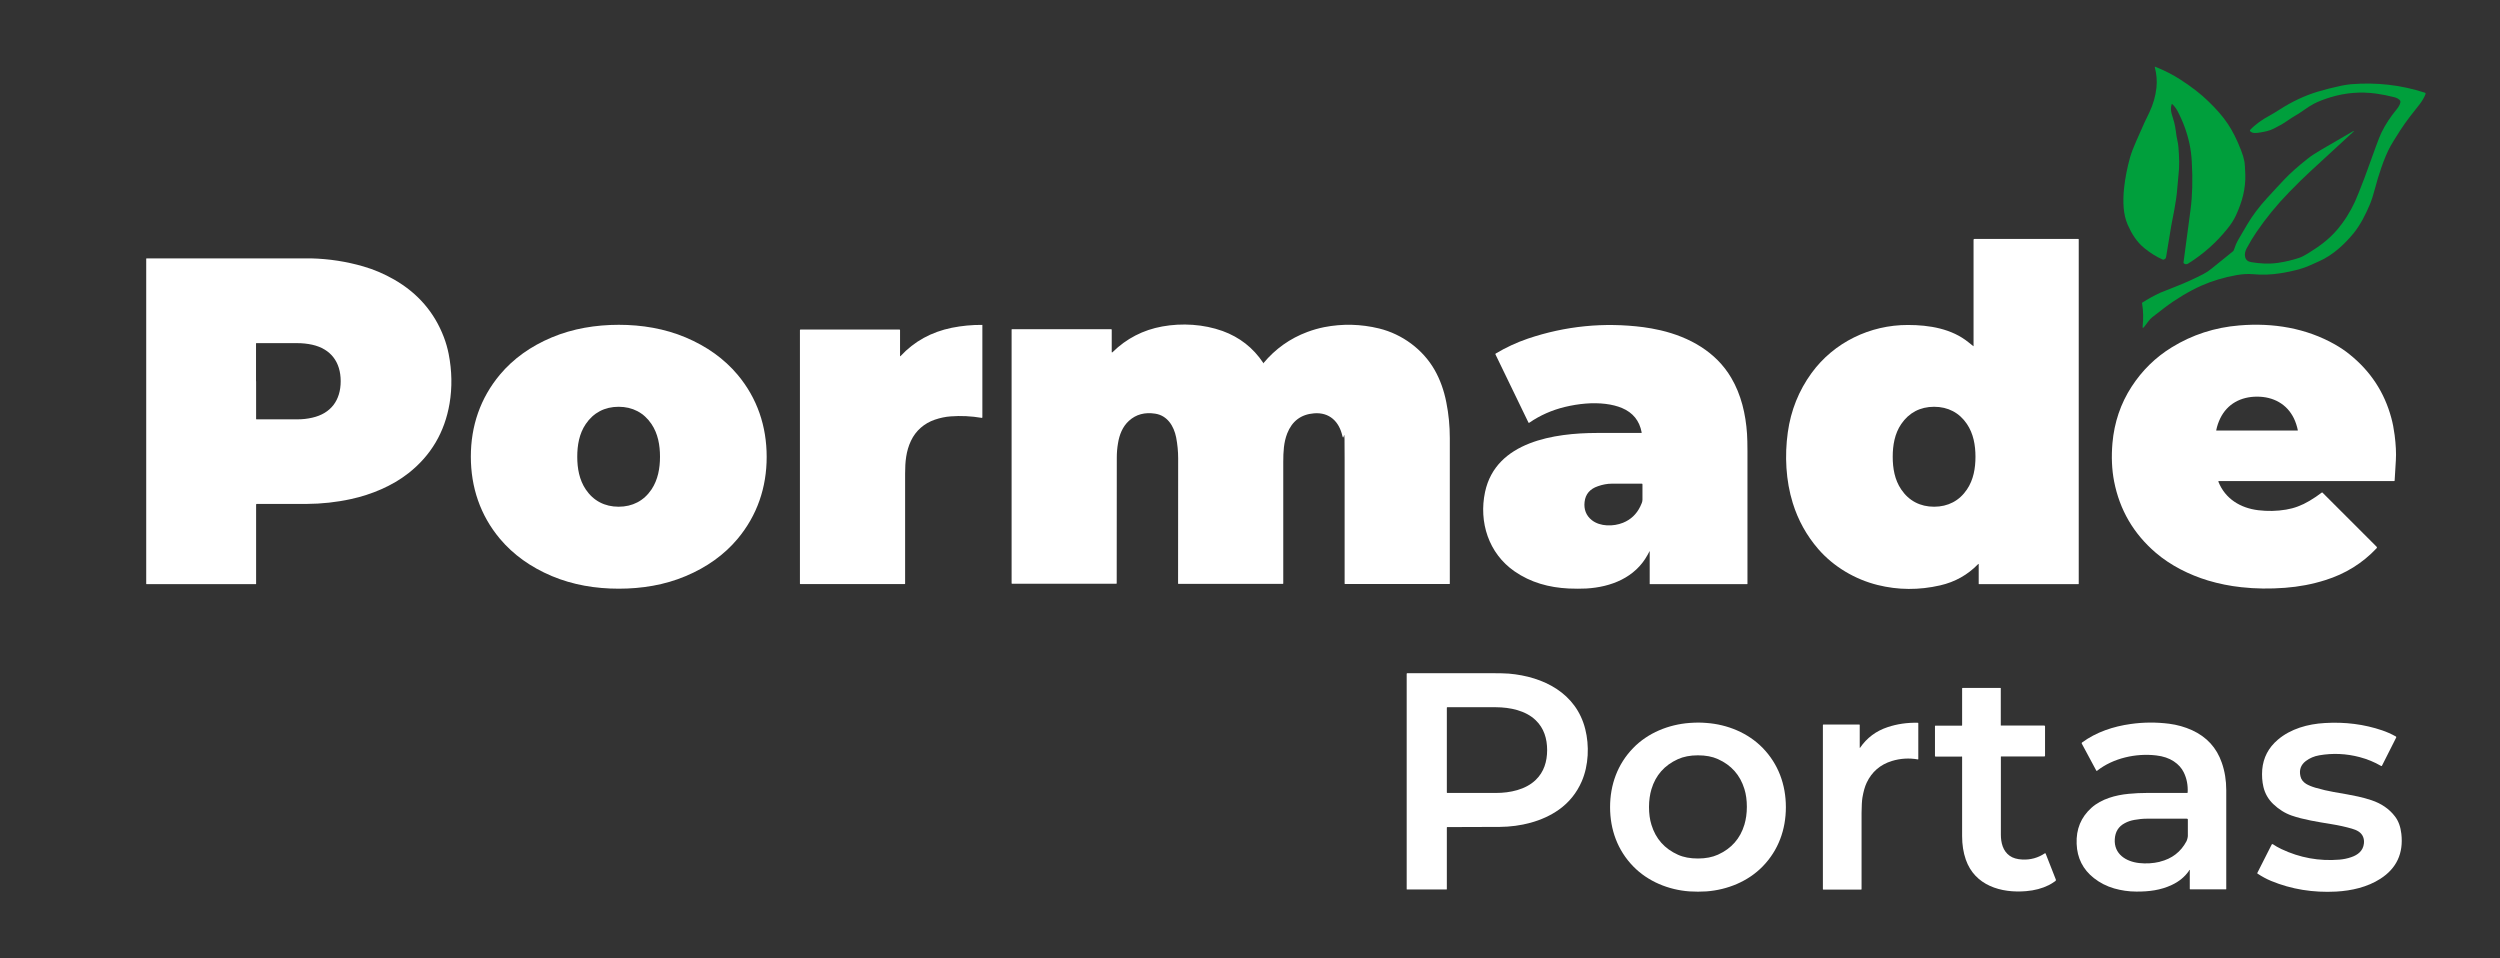
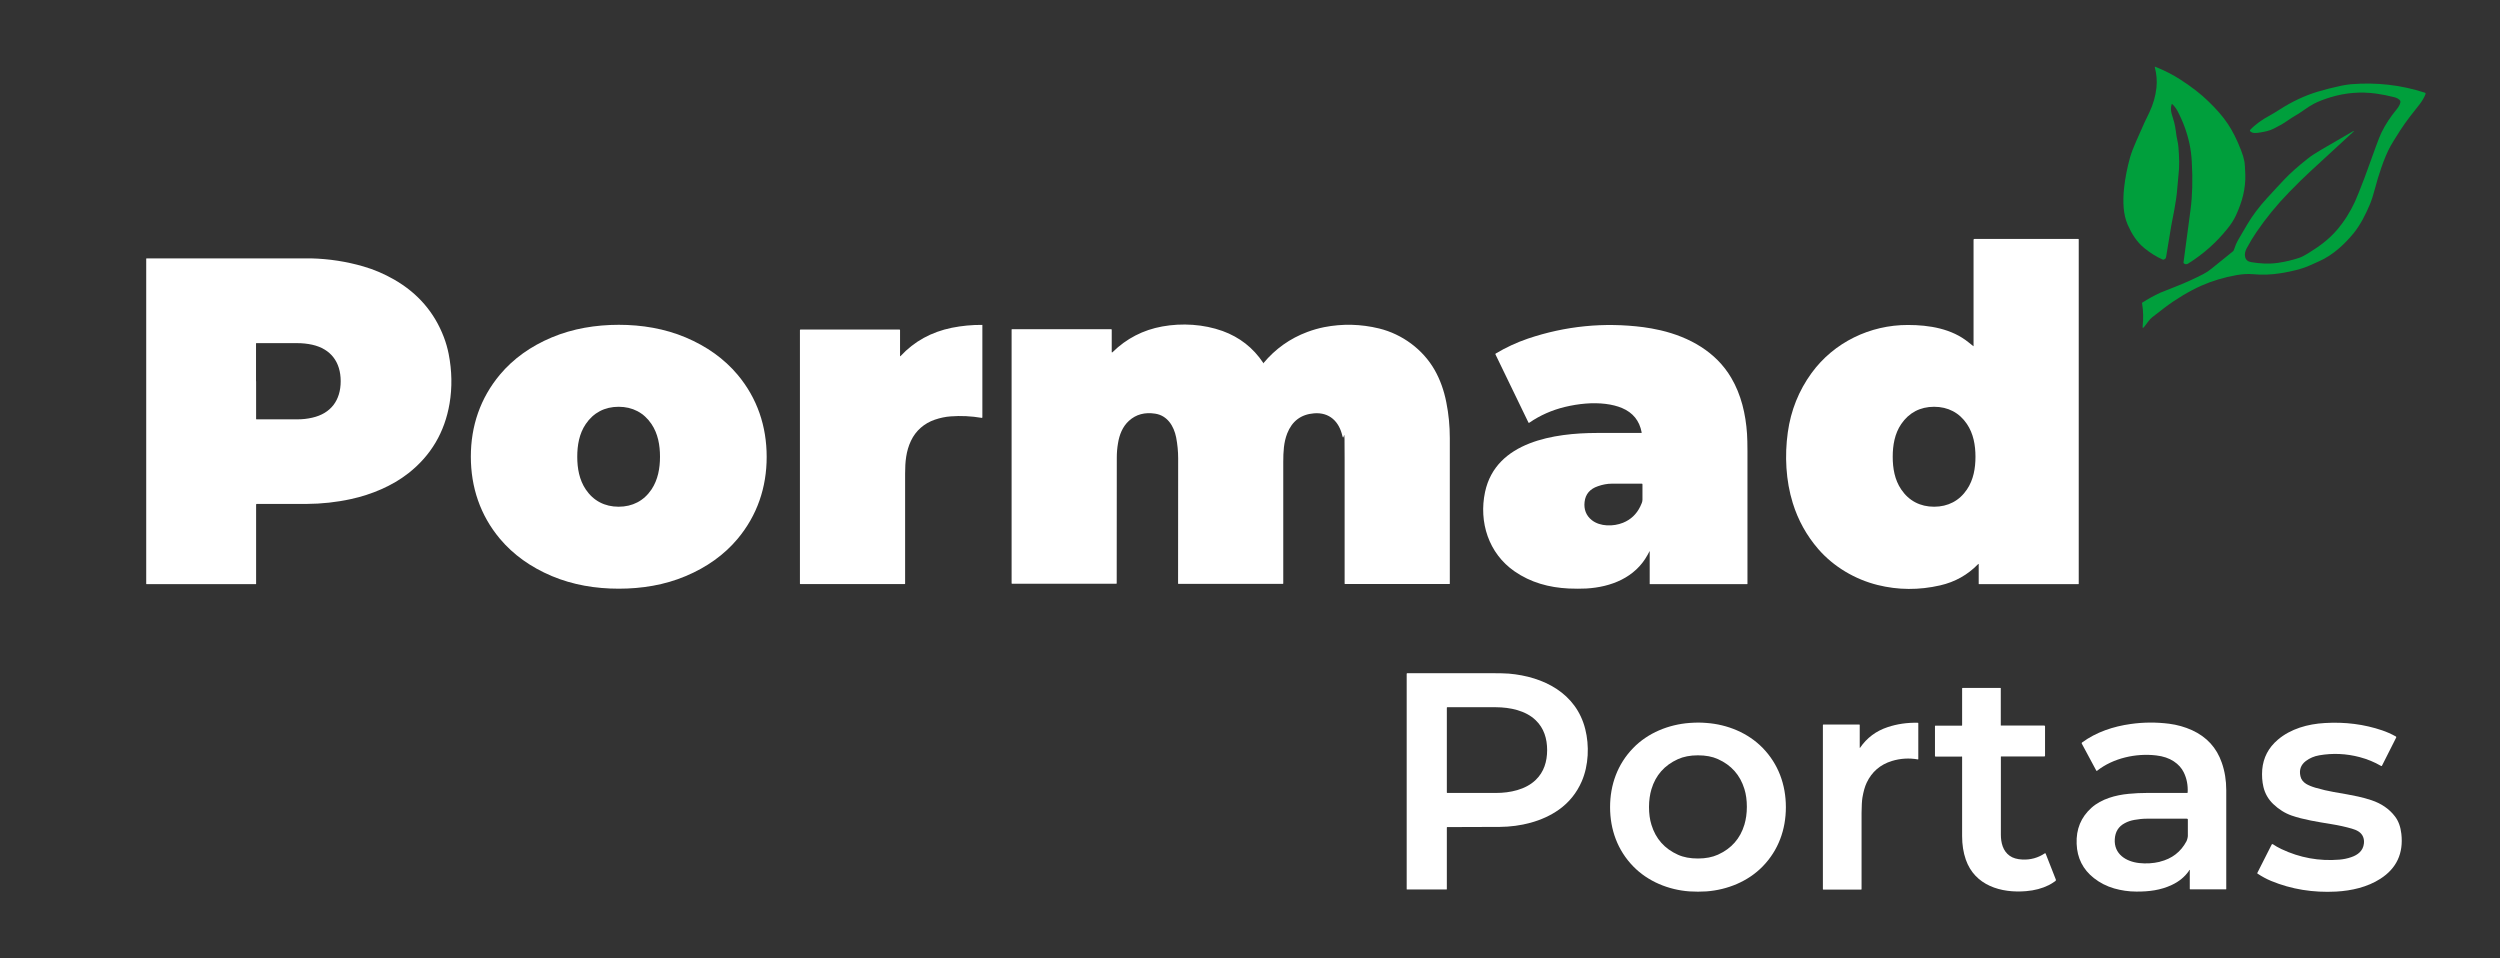
<svg xmlns="http://www.w3.org/2000/svg" viewBox="0 0 2864 1098">
  <rect x="0" y="0" width="2864" height="1098" fill="#333333" stroke="none" />
  <defs>
    <style>      .cls-1 {        fill: #009f3c;      }      .cls-2 {        fill: #fff;      }    </style>
  </defs>
  <g>
    <g id="Camada_1">
      <path class="cls-1" d="M2487.9,119.4c-2.6,7.4,1.2,13.9,2.9,20.9.9,3.6,1.5,7.3,2,11,.5,3.9.9,6.8,1.4,8.6.7,3.1,1.2,5.9,1.4,8.6.9,11.9,1.4,21.3,0,32.8-.3,2.5-.7,7.3-1.3,14.4-.6,8-1.8,16.2-3.4,24.6-2.4,12.5-3.6,18.8-3.6,18.8-3.4,20-5.3,31.7-5.8,35.2-.2,1.1-.5,1.8-1.2,2.3-1.1.8-2,1-2.8.7-7.1-3.1-14.1-7.5-21-13.1-8.8-7.2-14.3-16.2-18.9-26.5-2.6-5.9-4.1-12.3-4.7-19.4-.6-7.4-.4-15.2.5-23.4,1.3-11.6,3.6-23.1,6.8-34.6,1.5-5.1,3.8-11.3,7.1-18.7,1.9-4.2,5.1-11.3,9.5-21.4,0,0,1.8-3.8,5.4-11.2,4.4-9.2,7.1-18.6,8.2-28.2.9-8,.2-16-1.9-24,0-.2,0-.4.2-.4,0,0,.2,0,.2,0,10.8,4.3,20.5,9.3,29,14.8,12.8,8.3,23.4,16.5,31.7,24.6,9.5,9.1,17,17.7,22.5,26,5.3,7.8,10.4,17.9,15.2,30.2,1.9,4.8,3.2,9.3,4,13.5.3,1.9.6,6.5.9,13.8.6,16.9-3.6,31.9-10.6,47.2-2.3,5-5.5,10.1-9.7,15.3-12.7,15.9-27.8,29.3-45.1,40.1-1.8,1.1-3.5,1.1-5.1-.3-.2-.2-.3-.5-.3-.8,0-.1,2.7-20.4,8.1-60.7,2.1-16,2.6-34.4,1.4-55-.4-7.3-1.3-13.9-2.5-19.8-2.9-13.6-7.6-26.4-14-38.4-1.5-2.8-3.4-5.3-5.8-7.6-.2-.2-.6-.2-.8,0,0,0-.1.1-.1.2Z" />
      <path class="cls-1" d="M2749.6,115.6c-.7-2.2-4.5-3.7-6.9-4.3-7-1.8-13.9-3.1-20.7-4.1-17.6-2.4-34.9-1-52.1,4.2-7.2,2.2-13.5,4.6-18.8,7.3-3.1,1.6-7.5,4.3-13.1,8.3-3.1,2.2-6,4.1-8.7,5.6-2.2,1.3-5.1,3.1-8.7,5.6-4.4,3.1-9.6,6.1-15.7,9.1-5.4,2.7-10.4,3.6-16,4.5-3.9.7-8.6,1.3-11.2-1.6-.3-.4-.3-.9,0-1.3,6.3-6.7,14.2-12.1,22.4-16.5,3.2-1.8,7.3-4.2,12.1-7.3,13.7-8.8,28-15.5,42.7-20,7.9-2.4,17-4.7,27.2-6.9,3.8-.8,7.5-1.3,11.1-1.7,29.2-2.4,57.4.8,84.8,9.7.6.2.9.9.7,1.5,0,0,0,0,0,0-1.5,3.9-3.7,7.7-6.5,11.4-6.9,8.8-15.7,19.5-22.8,30.7-5.8,9.1-9.4,14.9-10.8,17.5-3.6,6.5-7.2,14.9-10.7,25.2-2.8,8.1-5.3,16.3-7.4,24.5-1.8,6.8-3.6,12.5-5.6,17.2-5,11.9-11,23.6-18.7,33.1-10.7,13-23.7,24.9-39,31.8-6.2,2.8-15.7,7.4-23.7,9.5-7.2,1.9-14.1,3.4-20.8,4.4-10.5,1.7-21.1,2.1-32,1.1-5.5-.5-11.6-.1-18.2,1-14.7,2.6-28.3,6.7-40.7,12.2-13.5,6-28.9,15.2-42.2,25.3-8,6.1-12.7,9.8-14.1,10.9-1.5,1.2-2.9,2.7-4.2,4.5-1.2,1.7-2.9,3.9-5,6.5-1.4,1.7-1.9,1.4-1.7-.7,1-8.7.8-17.6-.7-26.7,0,0,0-.1,0-.2,6.7-4.4,13.7-8.2,21-11.6,1.1-.5,7.3-3,18.6-7.4,10.2-4,20.3-8.6,30.4-13.8,3.5-1.8,6.7-3.9,9.7-6.4,3.6-2.9,11.7-9.5,24.5-19.8.4-.3.8-.8.9-1.3,1.5-4.5,3.2-8.7,5.7-12.9,6.2-10.6,9.4-16,9.5-16.2,6.2-10.5,13.7-20.5,22.6-30.2,8.8-9.6,15.6-17,20.6-22.2,6.5-6.8,15.1-14.5,26-23.1,4.2-3.4,9.8-7,16.7-11,4.2-2.4,15.9-9.2,35.3-20.5.4-.2.7-.4.9-.4.5,0,.6,0,.2.4-15.3,14-31.7,29.1-49.1,45.2-7.8,7.2-16.1,15.3-24.9,24.4-13.9,14.2-26.3,29.4-37.4,45.6-3.9,5.7-7.7,12-11.4,18.9-1.8,3.5-2.4,6.7-1.7,9.7.8,3.4,3.1,5.4,6.9,6,10.9,1.8,20.6,2.3,30.9.8,8.2-1.2,16.3-3.1,24.1-5.7,2.7-.9,6-2.6,10.1-5.1,12.8-7.9,23.8-15.9,32.9-26.5,8.6-10,15.5-21,20.9-32.7,2.4-5.2,6.1-14.6,11.3-28.2,2-5.3,6.2-16.9,12.6-34.7,2.6-7.2,4.7-12.5,6.3-15.9,4.9-10.2,10.8-18.8,18.2-27.8,1.8-2.2,4.5-6.6,3.5-9.4Z" />
      <path class="cls-2" d="M2260.7,396.5c0,0,.2,0,.2,0,0,0,0,0,0-.1v-121.5c0-.8.4-1.2,1.2-1.2h118.7c.4,0,.6.3.6.6v394.5c0,.2-.2.4-.4.4h-113.8c-.3,0-.4-.1-.4-.4v-22.1c0-.8-.3-.9-.8-.3-11.9,12.2-26.3,20.3-43.3,24.2-24.3,5.6-48.2,5.4-71.6-.4-25.8-6.4-50.4-20.8-68.1-41.2-13.3-15.4-23.1-33-29.2-52.7-8-25.7-9.4-54.4-5.7-81,3.5-25.2,12.6-47.8,27.2-67.9,25.6-35.2,67.1-55.2,110.4-55.1,24.4,0,50.3,4.2,69.6,20,2.7,2.2,4.5,3.7,5.4,4.3ZM2168.3,523.3c0,13.1,2.2,26.4,9.8,37.5,8.7,12.9,21.7,19.7,37.6,19.7,15.9,0,28.9-6.8,37.6-19.7,7.6-11.2,9.8-24.5,9.8-37.6,0-13.1-2.3-26.4-9.8-37.5-8.7-12.9-21.7-19.7-37.6-19.7-15.9,0-28.8,6.8-37.6,19.7-7.6,11.1-9.8,24.5-9.8,37.6Z" />
      <path class="cls-2" d="M294,577.4c-.4,0-.6.2-.6.6v90.8c0,.2-.2.4-.4.4h-125.1c-.2,0-.4-.2-.4-.4h0v-372.3c0-.3.2-.5.5-.5,57.3,0,113.5,0,168.4,0,11.8,0,18.5,0,20,0,20.5.5,40.5,3.6,59.8,9.2,12.2,3.5,24,8.6,35.4,15.1,27.1,15.6,46.1,37.6,56.9,66,2.4,6.3,4.2,12.7,5.5,19.2,3.8,19.4,4.1,38.4,1,56.9-5.6,32.8-21.3,59.4-47.1,79.7-18.6,14.6-42.3,24.5-65.7,29.6-16.8,3.7-33.8,5.5-51,5.6-14.4,0-33.5,0-57.3,0ZM293.4,436.7c0,20.8,0,35.2,0,43.3,0,.2.2.4.4.4,18.4,0,34,0,46.6,0,6.2,0,11.7-.6,17.3-1.9,21.4-4.8,32.6-20,32.6-41.8,0-21.8-11.2-37-32.7-41.8-5.6-1.2-11.1-1.8-17.3-1.8-12.6,0-28.1,0-46.6,0-.2,0-.4.2-.4.4,0,8.1,0,22.5,0,43.3Z" />
      <path class="cls-2" d="M708.9,372.1c26.4,0,52.5,4.3,76.7,14.5,24.3,10.3,44.1,24.5,59.4,42.7,22.6,27,33.3,59.1,33.3,94.1,0,35-10.8,67-33.4,94-15.3,18.2-35.1,32.4-59.4,42.6-24.1,10.2-50.3,14.4-76.7,14.4-26.4,0-52.5-4.3-76.7-14.5-24.3-10.3-44.1-24.5-59.4-42.7-22.6-27-33.3-59.1-33.3-94.1,0-35,10.8-67,33.4-94,15.3-18.2,35.1-32.4,59.4-42.6,24.1-10.1,50.3-14.4,76.7-14.4ZM661.3,523.3c0,13.1,2.3,26.4,9.8,37.5,8.7,12.9,21.7,19.7,37.6,19.7,15.9,0,28.9-6.8,37.6-19.7,7.5-11.2,9.8-24.5,9.8-37.6,0-13.1-2.3-26.4-9.8-37.5-8.7-12.9-21.7-19.7-37.6-19.7-15.9,0-28.9,6.8-37.6,19.7-7.6,11.1-9.8,24.5-9.8,37.6Z" />
      <path class="cls-2" d="M1031.7,407.9c15.7-16.9,35.3-27.6,58.7-32.4,11.5-2.3,23.1-3.4,34.8-3.3,0,0,.2,0,.2.1h0v105.8c0,.5-.3.7-.8.6-11.9-2-23.7-2.6-35.4-1.7-6,.4-12.1,1.7-18.3,3.8-12,4.1-21.8,12.5-27.3,24.2-5.6,11.8-6.7,24-6.7,37.5,0,25.1,0,67.2,0,126.1,0,.2-.2.5-.5.5h-119.5c-.3,0-.5-.2-.5-.5v-290.4c0-.4.3-.7.7-.7h113.3c.4,0,.7.3.7.7h0v29.5c0,.6.2.7.6.2Z" />
      <path class="cls-2" d="M1446.9,416c0,.2.3.2.5,0,0,0,0,0,0,0,13.6-16.3,30.4-28.3,50.3-35.7,6.4-2.4,12.8-4.2,19.2-5.5,21-4.1,42-3.6,63,1.5,26.5,6.5,50.2,24,63.6,47.5,6.2,10.9,10.7,23.3,13.4,37.1,2.7,13.4,4,27.1,4,41,0,11.7,0,67.3,0,166.8,0,.2-.1.3-.3.3h-119.8c-.3,0-.4-.1-.4-.4,0-47.3,0-94.7,0-142.2s-.5-18.1-2.6-27.1c-3.7-16.2-14.6-27.2-32.4-25.8-15,1.2-25.2,8.9-30.8,23.1-3.9,10-4.5,20.8-4.5,32.8,0,12.6,0,58.9,0,139,0,.3-.2.5-.5.5h-119.6c-.2,0-.4-.2-.4-.4,0-8.9,0-56.8.1-143.5,0-8-.8-16-2.3-23.9-2.6-13-10-25-23.9-27.2-12-1.9-22.1.8-30.2,8.2-7.3,6.7-10.9,15.8-12.5,25.6-1,5.7-1.4,11.2-1.4,16.7s0,51.3-.1,143.8c0,.3-.2.5-.5.5h-119.4c-.4,0-.5-.2-.5-.5v-290.6c0-.3.2-.5.5-.5h113.5c.4,0,.7.3.7.7h0v25.2c0,.9.3,1,1,.4,15.9-15.6,34.9-25.4,56.9-29.4,22.6-4.1,47.4-2.6,69.1,5.2,19.5,7.1,35,19.2,46.5,36.4Z" />
      <path class="cls-2" d="M1889.6,631.7c-.5,1.1-1.2,2.4-2.2,4.1-14.2,25.9-41.8,36.8-70.2,38.4-6.1.3-12.7.3-20,0-22.6-1.1-43.6-6.8-62.2-19.7-29.6-20.5-41.1-56.4-33.7-91,12.5-58,80.2-67.4,128-67.5,18.7,0,35.6,0,50.9,0,.4,0,.6-.2.5-.6-2.5-13.4-10-22.7-22.6-28-5.3-2.2-11.5-3.8-18.7-4.7-15-1.8-30.7-.3-46.7,3.5-14.8,3.6-28.4,9.6-40.6,18-.5.4-1,.3-1.2-.3l-37.7-77.9c-.2-.4,0-.8.3-1,11.6-6.9,24-12.7,36.9-17.1,43-14.5,87.1-18.9,132.3-13.1,5.8.7,12.4,2,19.7,3.6,32.9,7.7,63.4,24.6,80.9,54.4,11.4,19.3,16.6,41.6,18.1,64.1.3,5,.5,11.6.5,19.9,0,48.4,0,99,0,152,0,.2-.2.4-.4.4h-111.4c-.1,0-.2-.1-.2-.2h0v-37.1c0-.7-.2-.7-.5-.1ZM1830.6,557c-9.2,3.1-14.3,9.1-15.3,18-1,8.4,1.7,15.7,8.3,20.9,9.5,7.5,24.7,7.4,35.7,3,8.9-3.6,15.5-9.8,19.8-18.7,1.3-2.8,2.5-5.2,2.5-7.7,0-8.9,0-14.8,0-17.7,0-.4-.3-.7-.7-.7h0c-13.9,0-25.3,0-34.3,0-5.3,0-10.6,1-16,2.9Z" />
-       <path class="cls-2" d="M2541.8,551.3c-.5,0-.6.2-.4.6,7.8,19.5,25.1,30.1,45.6,32.6,10.7,1.3,21.3,1.1,32-.7,9.1-1.5,18-4.8,26.7-10,5-3,9.7-6.1,14.1-9.5.2-.2.6-.2.8,0l62.1,62.1c.4.4.5,1.2,0,1.6-16.2,17.2-35.8,29.4-58.9,36.6-14.8,4.7-30.2,7.6-46.2,8.8-17.1,1.3-33.8,1.1-49.9-.7-13.2-1.4-25.9-4-38.3-7.7-21.4-6.5-42.8-17.2-59.8-31.8-25.4-21.8-41.3-49-47.7-81.8-2.6-13.5-3.2-28-1.9-43.6,2.1-23.9,9.4-45.5,22-64.9,12.1-18.6,27.4-33.6,46-45,23.4-14.4,49.2-22.8,77.4-25.1,38.6-3.2,76.4,3,109.7,21.9,5.9,3.4,11.5,7.1,16.5,11.2,24,19.2,40,43.5,47.9,72.9,1.6,5.9,2.9,12.5,3.8,19.6,1.4,10.9,1.9,20.6,1.4,28.9-.4,7.7-.9,15.5-1.4,23.3,0,.3-.3.5-.6.5h-201.2ZM2585.6,493.2c15.5,0,31,0,46.5,0,.1,0,.3-.1.3-.3,0,0,0,0,0,0-1-4.8-2.5-9.4-4.5-13.6-8.1-16.6-23.7-24.9-42.2-24.9s-34.1,8.2-42.2,24.9c-2.1,4.3-3.6,8.8-4.6,13.6,0,.1,0,.3.2.3,0,0,0,0,0,0,15.5,0,31,0,46.5,0Z" />
      <path class="cls-2" d="M1658,947.5c-.3,0-.5.2-.5.5v70.5c0,.3-.1.5-.4.5h-45.3c-.2,0-.3-.2-.3-.3v-246.8c0-.4.3-.7.7-.7,36.5,0,68.7,0,96.4,0,9.2,0,15.9.2,20,.5,39.6,3.4,77.2,22.3,87.5,63.7,4.7,18.7,3.9,41.3-4,59.6-5.8,13.4-14.6,24.3-26.3,32.6-19.2,13.6-44,19.5-67.7,19.7-7.9,0-27.9.1-60,.2ZM1657.5,859.3c0,16.2,0,32.4,0,48.6,0,.3.2.5.6.5h0c26.4,0,45,0,55.7,0,16,0,33.9-3.7,45.5-14.9,9.5-9.1,13.1-21.2,13.1-34.2s-3.6-25.1-13.1-34.2c-11.6-11.2-29.5-14.8-45.5-14.9-10.7,0-29.3,0-55.7,0-.3,0-.6.2-.6.5,0,0,0,0,0,0,0,16.2,0,32.4,0,48.6Z" />
      <path class="cls-2" d="M2247.3,866.8h-29.8c-.5,0-.8-.3-.8-.8v-34.2c0-.3.2-.5.5-.5h30.2c.2,0,.4-.2.4-.5v-42.1c0-.3.3-.6.6-.6h43.3c.2,0,.4.2.4.4v42.4c0,.2.1.3.3.3h49.5c.5,0,.9.4.9.8h0v33.8c0,.5-.3.8-.8.8h-49.5c-.2,0-.3.1-.3.3h0c0,58.4,0,88.1,0,89.2,0,9.3,2.3,18.8,10.1,24.3,3.6,2.6,8.5,4,14.6,4.3,9.3.4,17.8-1.9,25.6-7.1.3-.2.8-.1,1,.2,0,0,0,0,0,.1l11.7,29.8c.2.6,0,1.2-.5,1.6-3,2.1-5.5,3.7-7.6,4.7-7.6,3.8-16.3,6.1-25.9,6.9-28.9,2.5-58.9-6.5-69.2-36.2-2.8-8.1-4.2-17-4.2-26.8,0-40.3,0-70.6,0-90.8,0-.4-.2-.6-.6-.6Z" />
      <path class="cls-2" d="M1945.2,827.8c3.2,0,6.4.1,9.6.4,24.1,1.7,47.8,11.4,64.6,28.7,17.9,18.4,26.5,42.1,26.5,67.8s-8.6,49.4-26.5,67.8c-16.8,17.3-40.5,26.9-64.6,28.7-3.2.2-6.5.3-9.6.3s-6.4-.1-9.6-.3c-24.1-1.7-47.8-11.4-64.6-28.7-17.9-18.4-26.5-42.1-26.5-67.8,0-25.7,8.6-49.4,26.5-67.8,16.8-17.3,40.5-26.9,64.6-28.7,3.2-.2,6.5-.4,9.6-.4ZM1889.1,924.5c0,7.5.9,14.3,2.8,20.4,4.9,16,15,27.4,30.4,34.3,6.4,2.9,14,4.3,22.9,4.3,8.8,0,16.5-1.5,22.9-4.4,15.4-7,25.5-18.4,30.3-34.4,1.8-6.1,2.8-12.9,2.8-20.4,0-7.5-.9-14.3-2.8-20.4-4.9-16-15-27.4-30.4-34.3-6.4-2.9-14-4.3-22.9-4.3-8.8,0-16.5,1.5-22.9,4.4-15.4,7-25.5,18.4-30.3,34.4-1.8,6.1-2.8,12.9-2.8,20.4Z" />
      <path class="cls-2" d="M2131,856.5c7.7-11.2,18.2-19.1,31.5-23.5,10.8-3.6,22.3-5.3,34.6-5,.4,0,.5.2.5.6v41c0,.2-.2.4-.4.4,0,0,0,0,0,0-10.1-1.8-20.1-1.2-29.9,1.8-13.3,4.1-22.9,12.4-28.8,24.8-2.1,4.4-3.7,10.1-4.9,17.1-.6,3.7-.9,9.6-1,17.6,0,12.3,0,41.4,0,87.3,0,.3-.2.5-.5.5h-43.4c-.2,0-.4-.2-.4-.4h0v-188.1c0-.3.3-.6.6-.6h41c.4,0,.6.2.6.6v25.7c0,.7.2.8.6.2Z" />
      <path class="cls-2" d="M2507.9,997.3c-4.9,7.1-11.5,12.6-19.9,16.5-12.7,6-26.2,7.7-40.6,7.6-8.8,0-17.3-1.3-25.4-3.6-8.6-2.5-16.3-6.4-23.3-11.9-12.5-9.9-19.1-22.9-19.7-39.2-.7-16.8,5-30.6,17.1-41.4,11.2-10,27.5-14.5,42.6-15.9,7.2-.7,14-1,20.6-1,27.3,0,42.7,0,46.3,0,.3,0,.6-.3.6-.6.4-8.2-1-15.8-4.4-22.8-2.4-5-6.2-9.3-11.5-12.8-5.4-3.6-12.2-5.9-20.2-6.8-23-2.7-49.2,3-67.7,17.6-.4.3-.7.2-.9-.2l-16.6-30.9c-.3-.5-.2-.9.3-1.3,16.2-11.9,35.7-18.4,55.8-21.2,14.8-2.1,29.4-2.1,43.9-.3,9.3,1.2,18.1,3.7,26.3,7.4,16.8,7.7,28.2,20.1,34.1,37.3,3.4,9.7,5.1,20.2,5.1,31.4,0,15.8,0,53.6,0,113.4,0,.1-.1.2-.3.2h-41c-.3,0-.5-.2-.5-.5v-20.8c0-1.2-.3-1.3-1-.3ZM2474.2,987.2c14-3.4,24.2-11.3,30.7-23.6.2-.4.4-.9.6-1.6.4-1.4.8-2.5.9-4.1,0-6.3,0-12.6,0-18.9,0-.8-.4-1.1-1.1-1.1-8.5,0-23.9,0-46.1,0-4.5,0-9.2.5-14.2,1.4-3.9.7-7.5,1.9-10.8,3.7-7.3,3.8-11,10-11.5,18.3-1.1,17.1,12.8,25.7,27.8,27.4,8.1.9,16,.4,23.7-1.4Z" />
      <path class="cls-2" d="M2603.4,966.9c3.2,2.2,6.7,4.1,10.2,5.8,21.1,10,43.3,14,66.4,12.1,4.7-.4,9.2-1.3,13.5-2.8,7.8-2.6,13.7-7.4,14.6-15.7.3-2.8,0-5.2-.9-7.5-2.2-5.5-7.4-7.9-12.9-9.5-7.3-2.1-15-3.8-23-5.1-16-2.6-32.5-5.2-46-9.9-7.7-2.7-14.7-7.1-21.1-13.2-5.7-5.5-9.4-12-11.2-19.5-1.5-6.3-1.9-13-1.4-19.9,1.2-13.7,7.1-25.1,17.9-34.3,14.7-12.5,34.3-18,53.8-19.1,23.2-1.4,45.1,1.4,65.7,8.4,5,1.7,10.3,4,15.7,7,.4.2.6.8.4,1.2l-16.3,32.3c-.2.4-.6.5-1,.3,0,0,0,0,0,0-7.7-4.5-15.8-7.8-24.4-10.1-15.5-4.1-31-4.8-46.5-2.1-5.8,1-10.9,3.2-15.3,6.5-5.8,4.4-7.9,10.3-6.2,17.5.8,3.6,3,6.5,6.5,8.7,2.7,1.6,6.2,3.1,10.6,4.4,7.6,2.2,14.6,3.8,20.9,4.9,11,1.8,20.3,3.6,28,5.2,5.4,1.2,10.5,2.6,15.3,4.2,11.4,3.8,20.4,10,26.9,18.5,4.1,5.3,6.5,12,7.4,20.1,2.5,22.3-5.5,39.5-24,51.4-14.9,9.6-32.9,13.7-50.7,14.7-26.4,1.4-51.2-2.6-74.5-12.2-5.3-2.2-10.6-5.1-15.6-8.4-.3-.2-.4-.5-.2-.8l16.5-32.6c.2-.3.6-.5.9-.3,0,0,0,0,0,0Z" />
    </g>
  </g>
</svg>